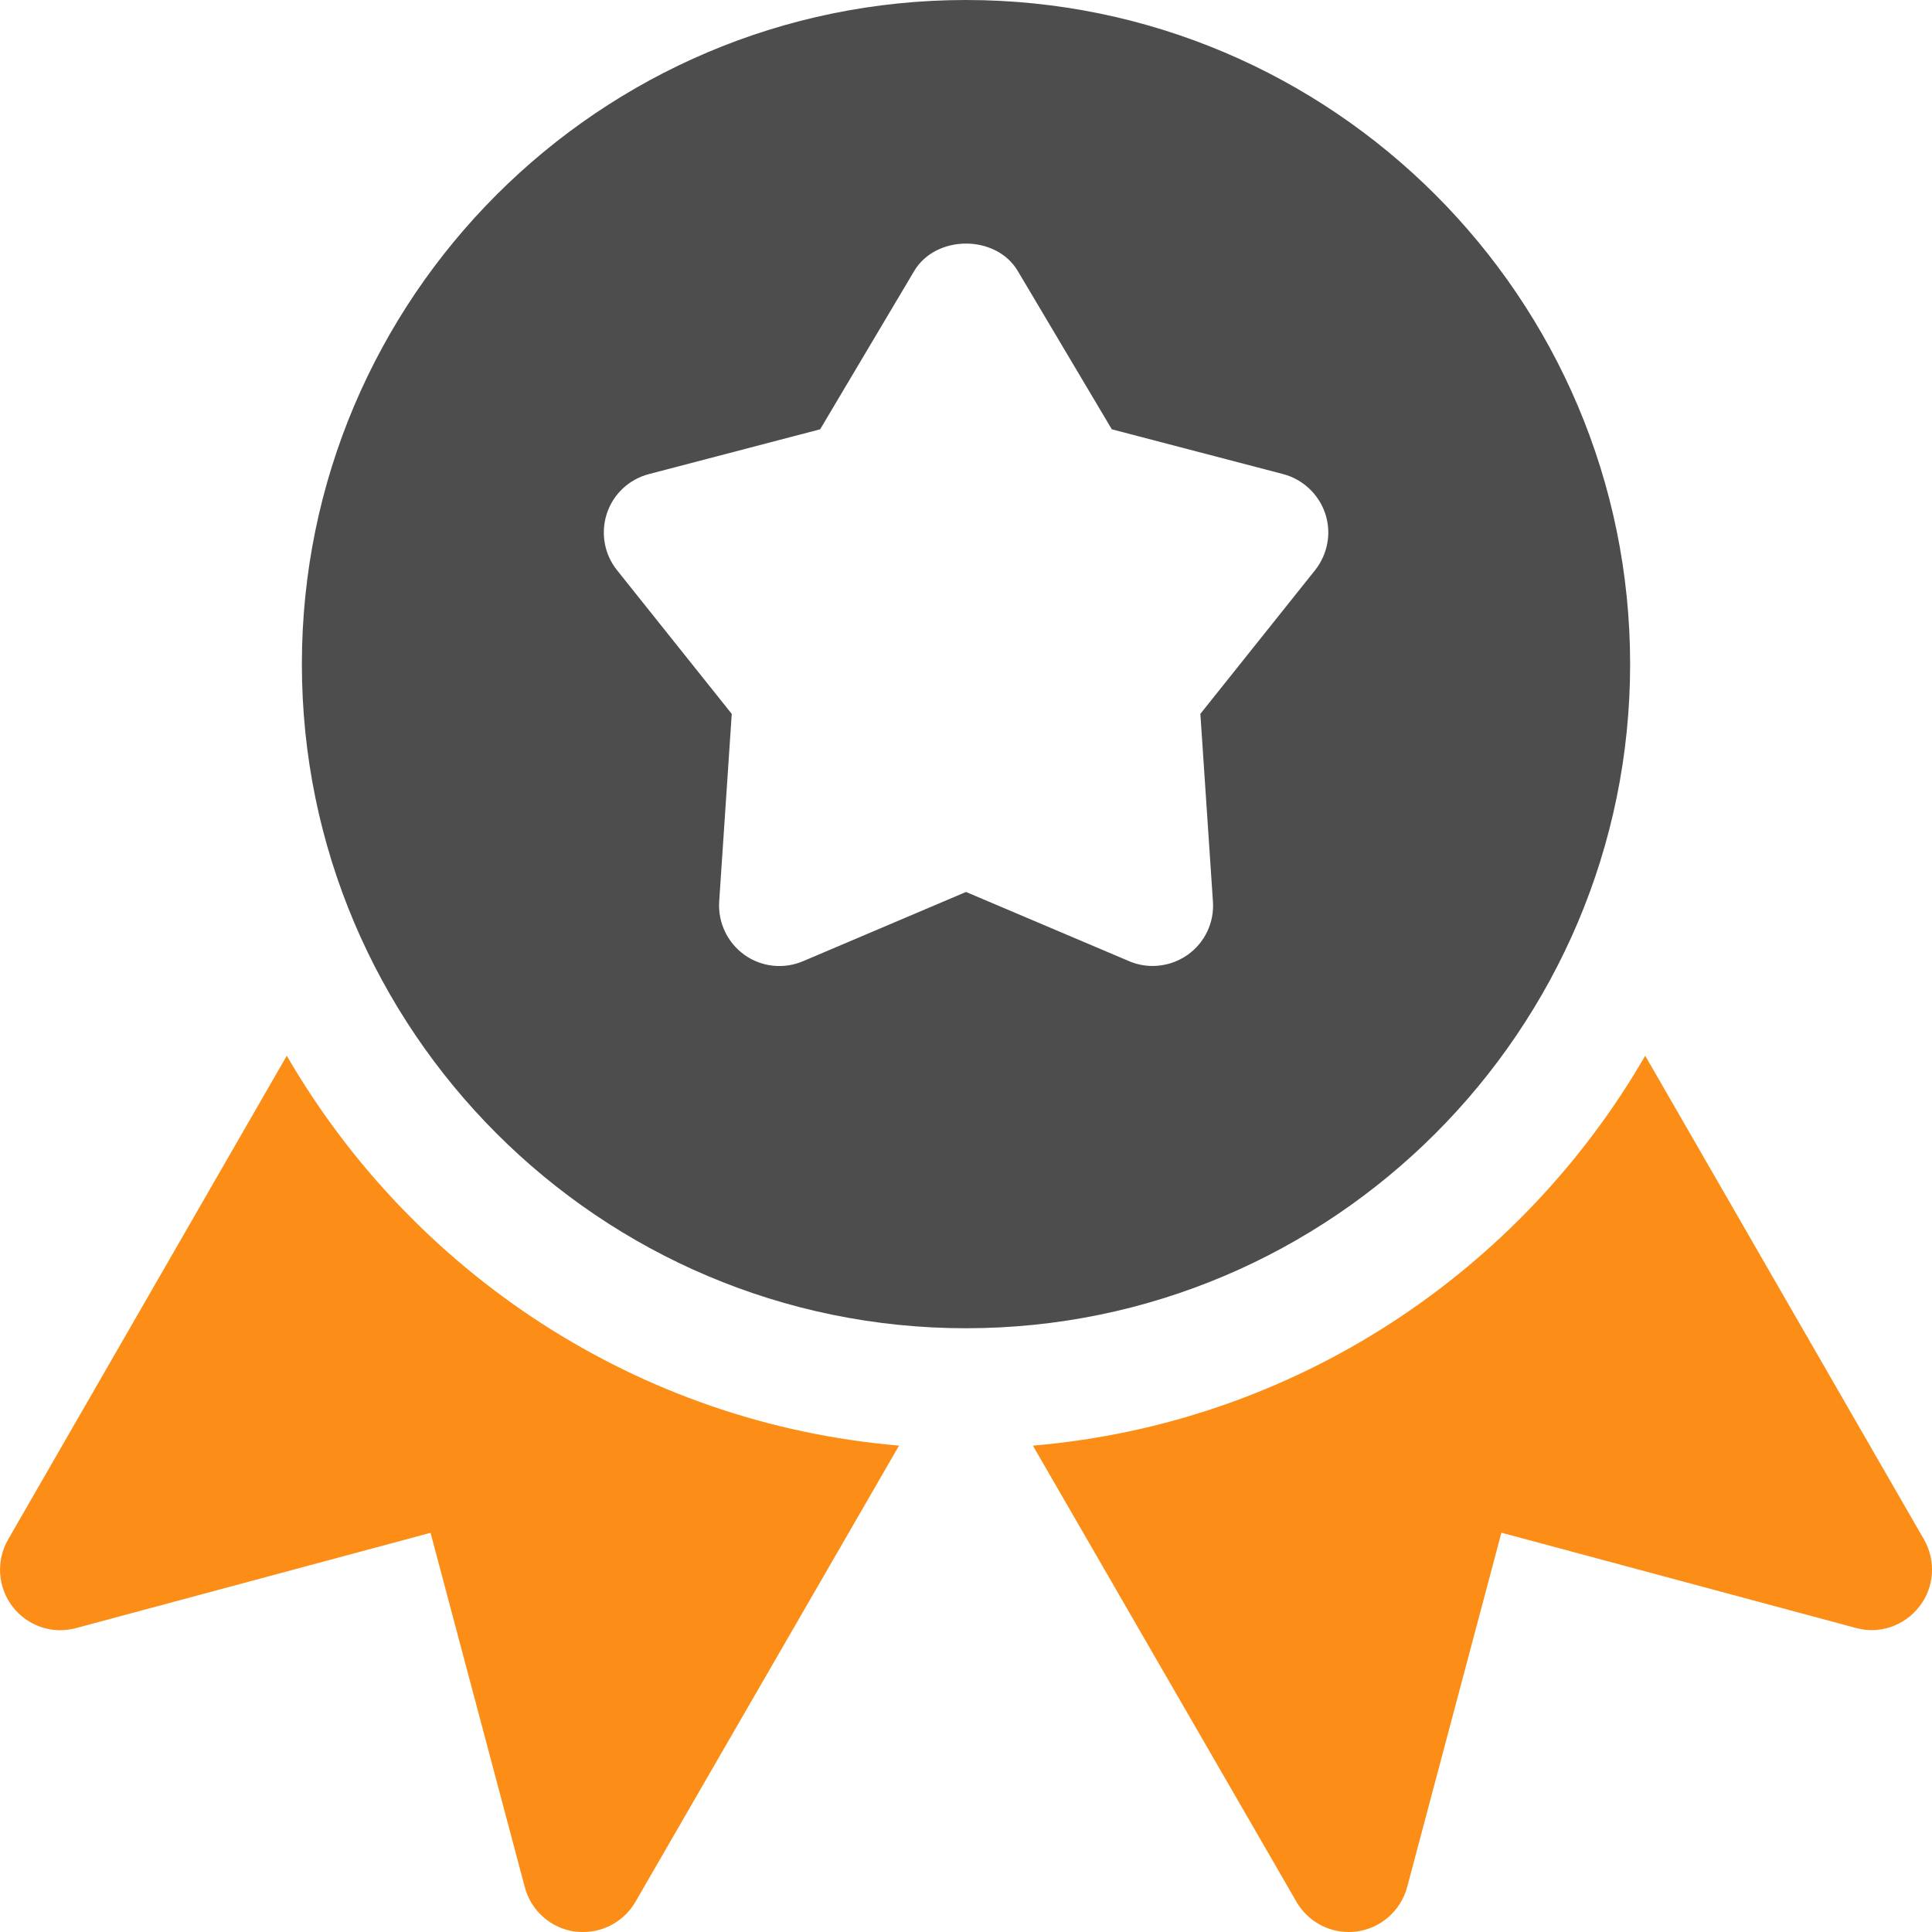
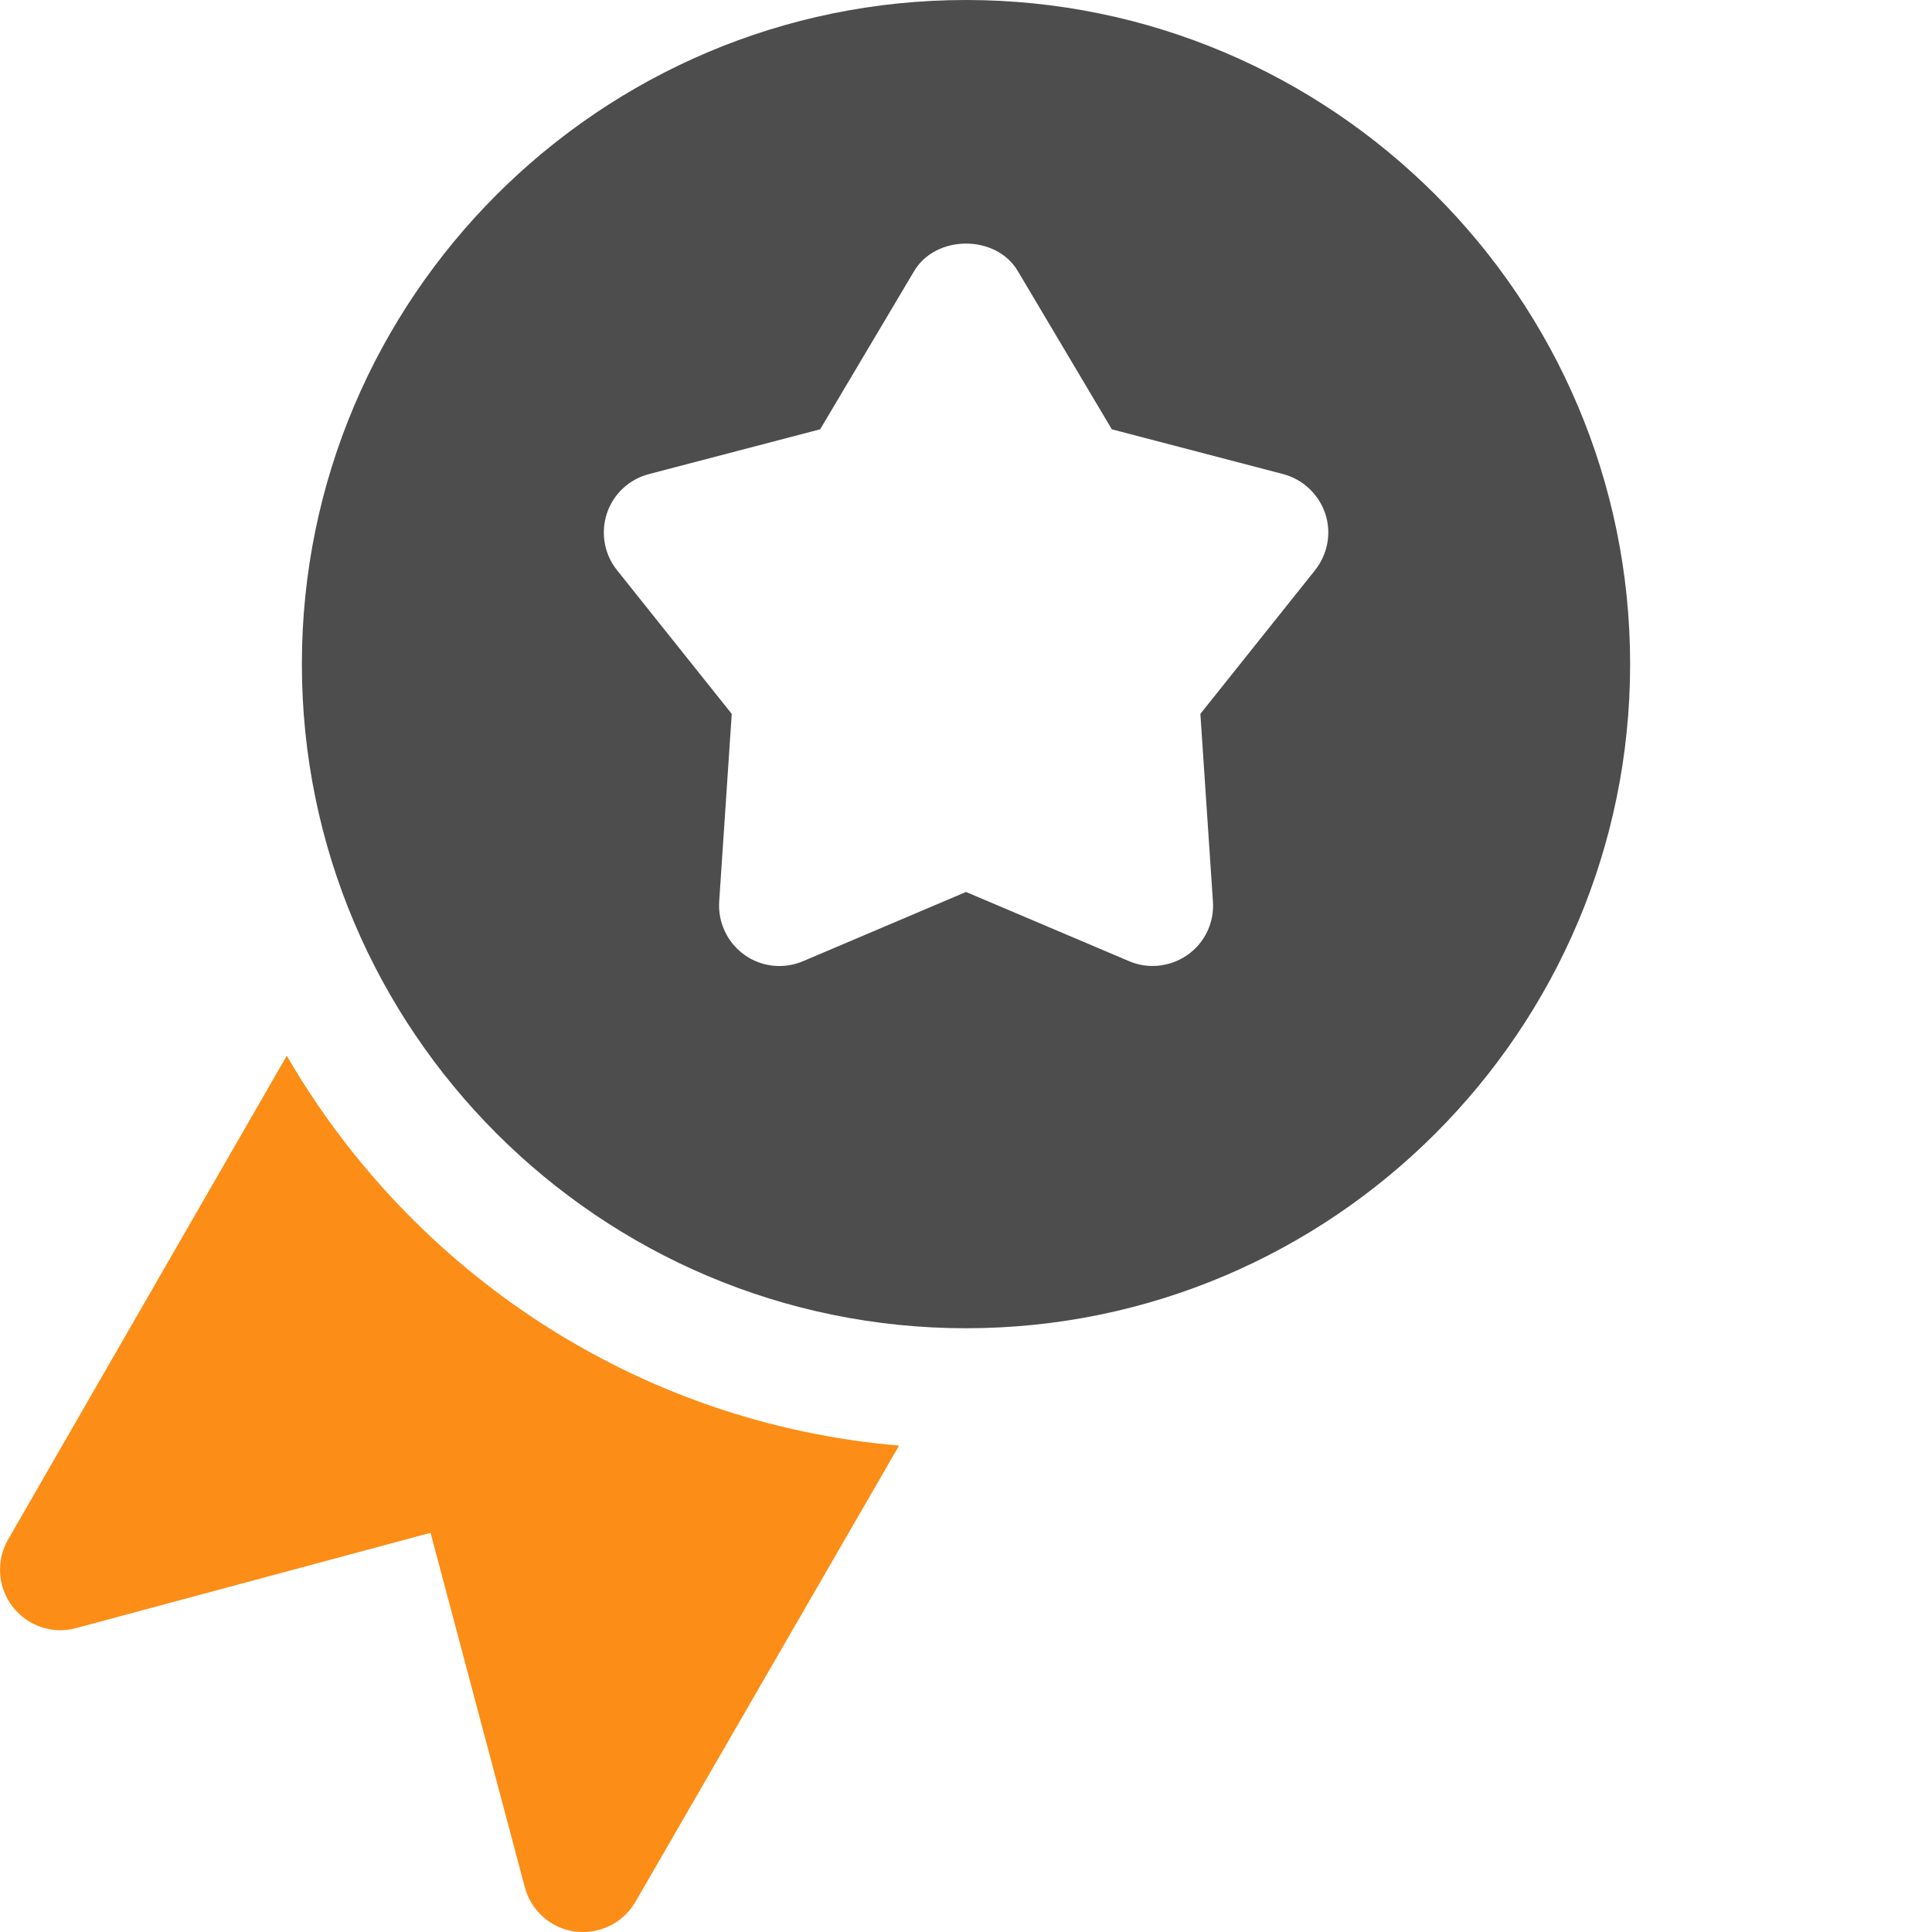
<svg xmlns="http://www.w3.org/2000/svg" version="1.1" id="Capa_1" x="0px" y="0px" viewBox="-49 141 512 512" style="enable-background:new -49 141 512 512;" xml:space="preserve">
  <style type="text/css">
	.st0{fill:#4D4D4D;}
	.st1{fill:#FC8D16;}
</style>
  <g>
    <path class="st0" d="M207,141c-97.06,0-176,78.94-176,176s78.94,176,176,176c97.02,0,176-78.94,176-176S304.02,141,207,141z    M299.51,292.1l-30.4,38.08l3.33,49.76c0.38,5.54-2.14,10.88-6.72,14.11c-2.78,1.95-6.02,2.94-9.28,2.94   c-2.11,0-4.26-0.42-6.24-1.28L207,377.38l-43.17,18.34c-5.12,2.18-11.01,1.57-15.52-1.66c-4.54-3.23-7.07-8.58-6.72-14.11   l3.33-49.76l-30.4-38.08c-3.39-4.22-4.38-9.89-2.69-15.04c1.7-5.15,5.89-9.06,11.14-10.43l45.38-11.87l24.9-41.92   c5.76-9.73,21.76-9.73,27.49,0l24.9,41.92l45.41,11.87c5.22,1.38,9.41,5.31,11.14,10.43S302.87,287.85,299.51,292.1z" />
    <path class="st1" d="M27,420.78L-46.86,549c-3.23,5.63-2.75,12.64,1.18,17.76s10.56,7.42,16.83,5.7l93.95-25.25l24.99,93.95   c1.66,6.24,6.94,10.88,13.34,11.74c0.7,0.06,1.44,0.1,2.11,0.1c5.66,0,10.98-3.01,13.86-8l69.86-120.9   C119.86,518.22,60.22,478.12,27,420.78z" />
-     <path class="st1" d="M460.89,549L387,420.78c-33.18,57.34-92.86,97.44-162.27,103.33L294.58,645c2.88,4.99,8.19,8,13.86,8   c0.67,0,1.41-0.03,2.08-0.13c6.43-0.86,11.68-5.5,13.38-11.74l24.99-93.95l93.95,25.25c6.27,1.73,12.86-0.58,16.83-5.7   C463.64,561.64,464.09,554.63,460.89,549z" />
  </g>
</svg>